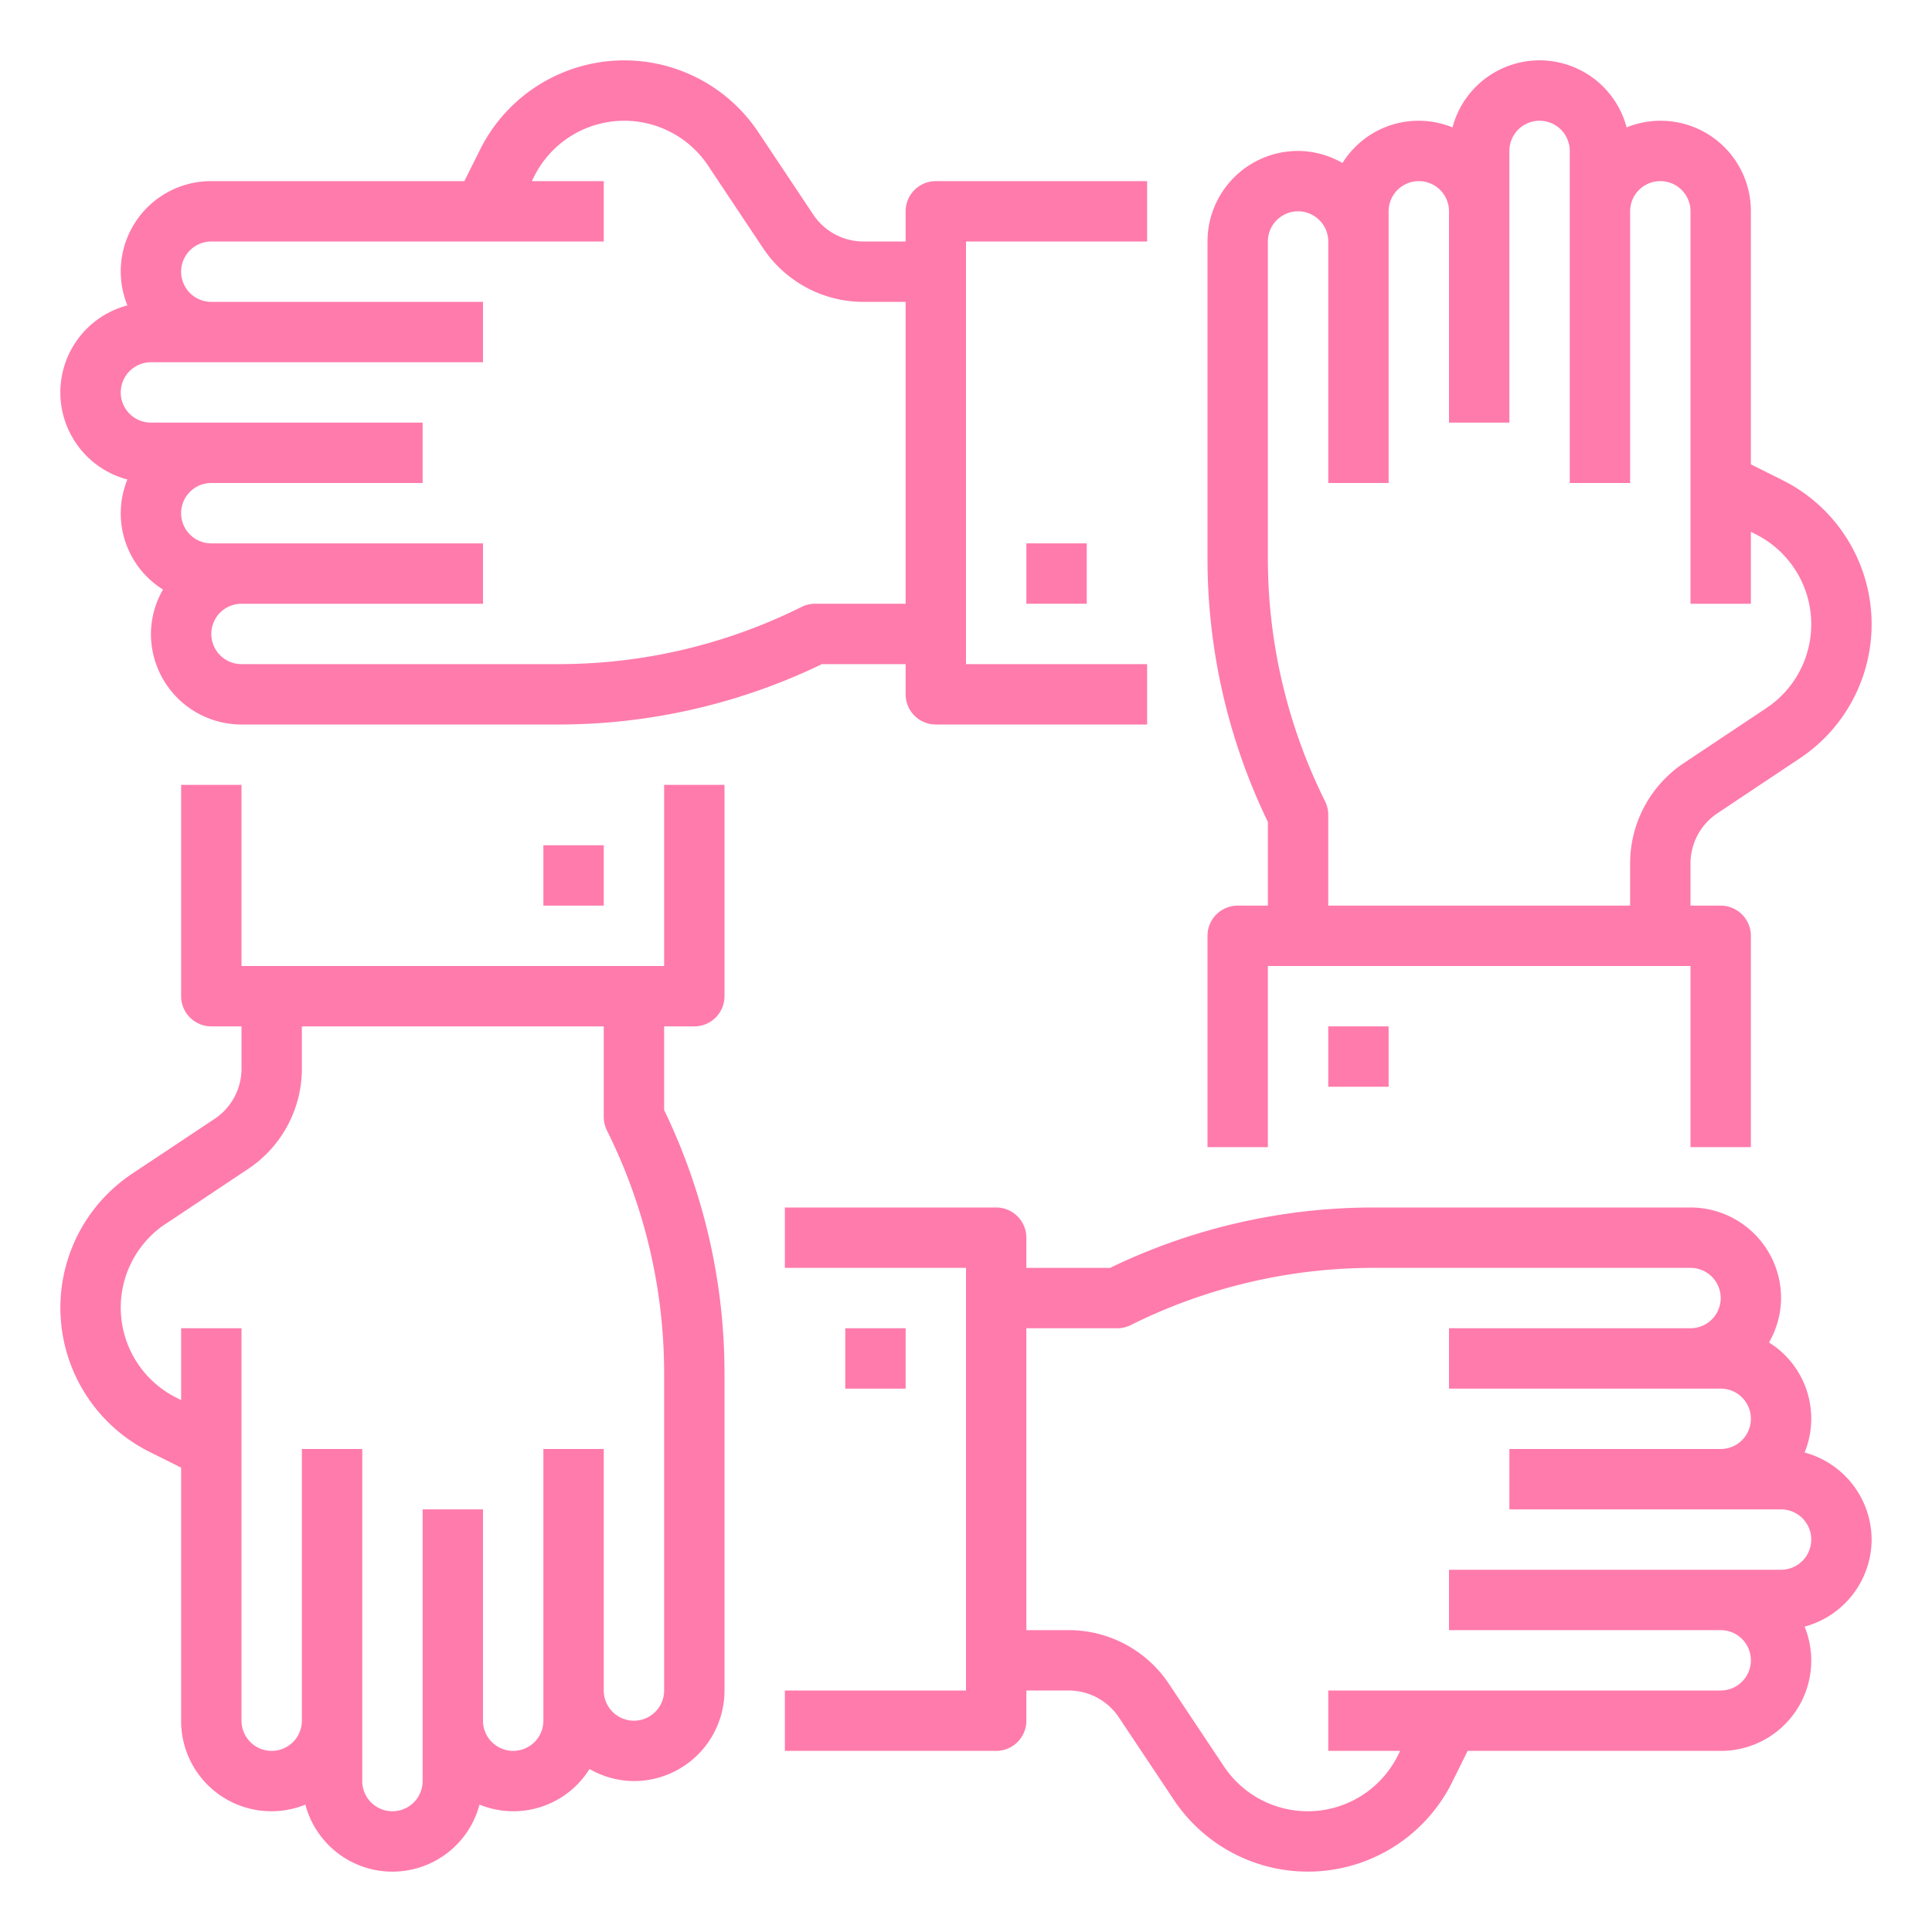
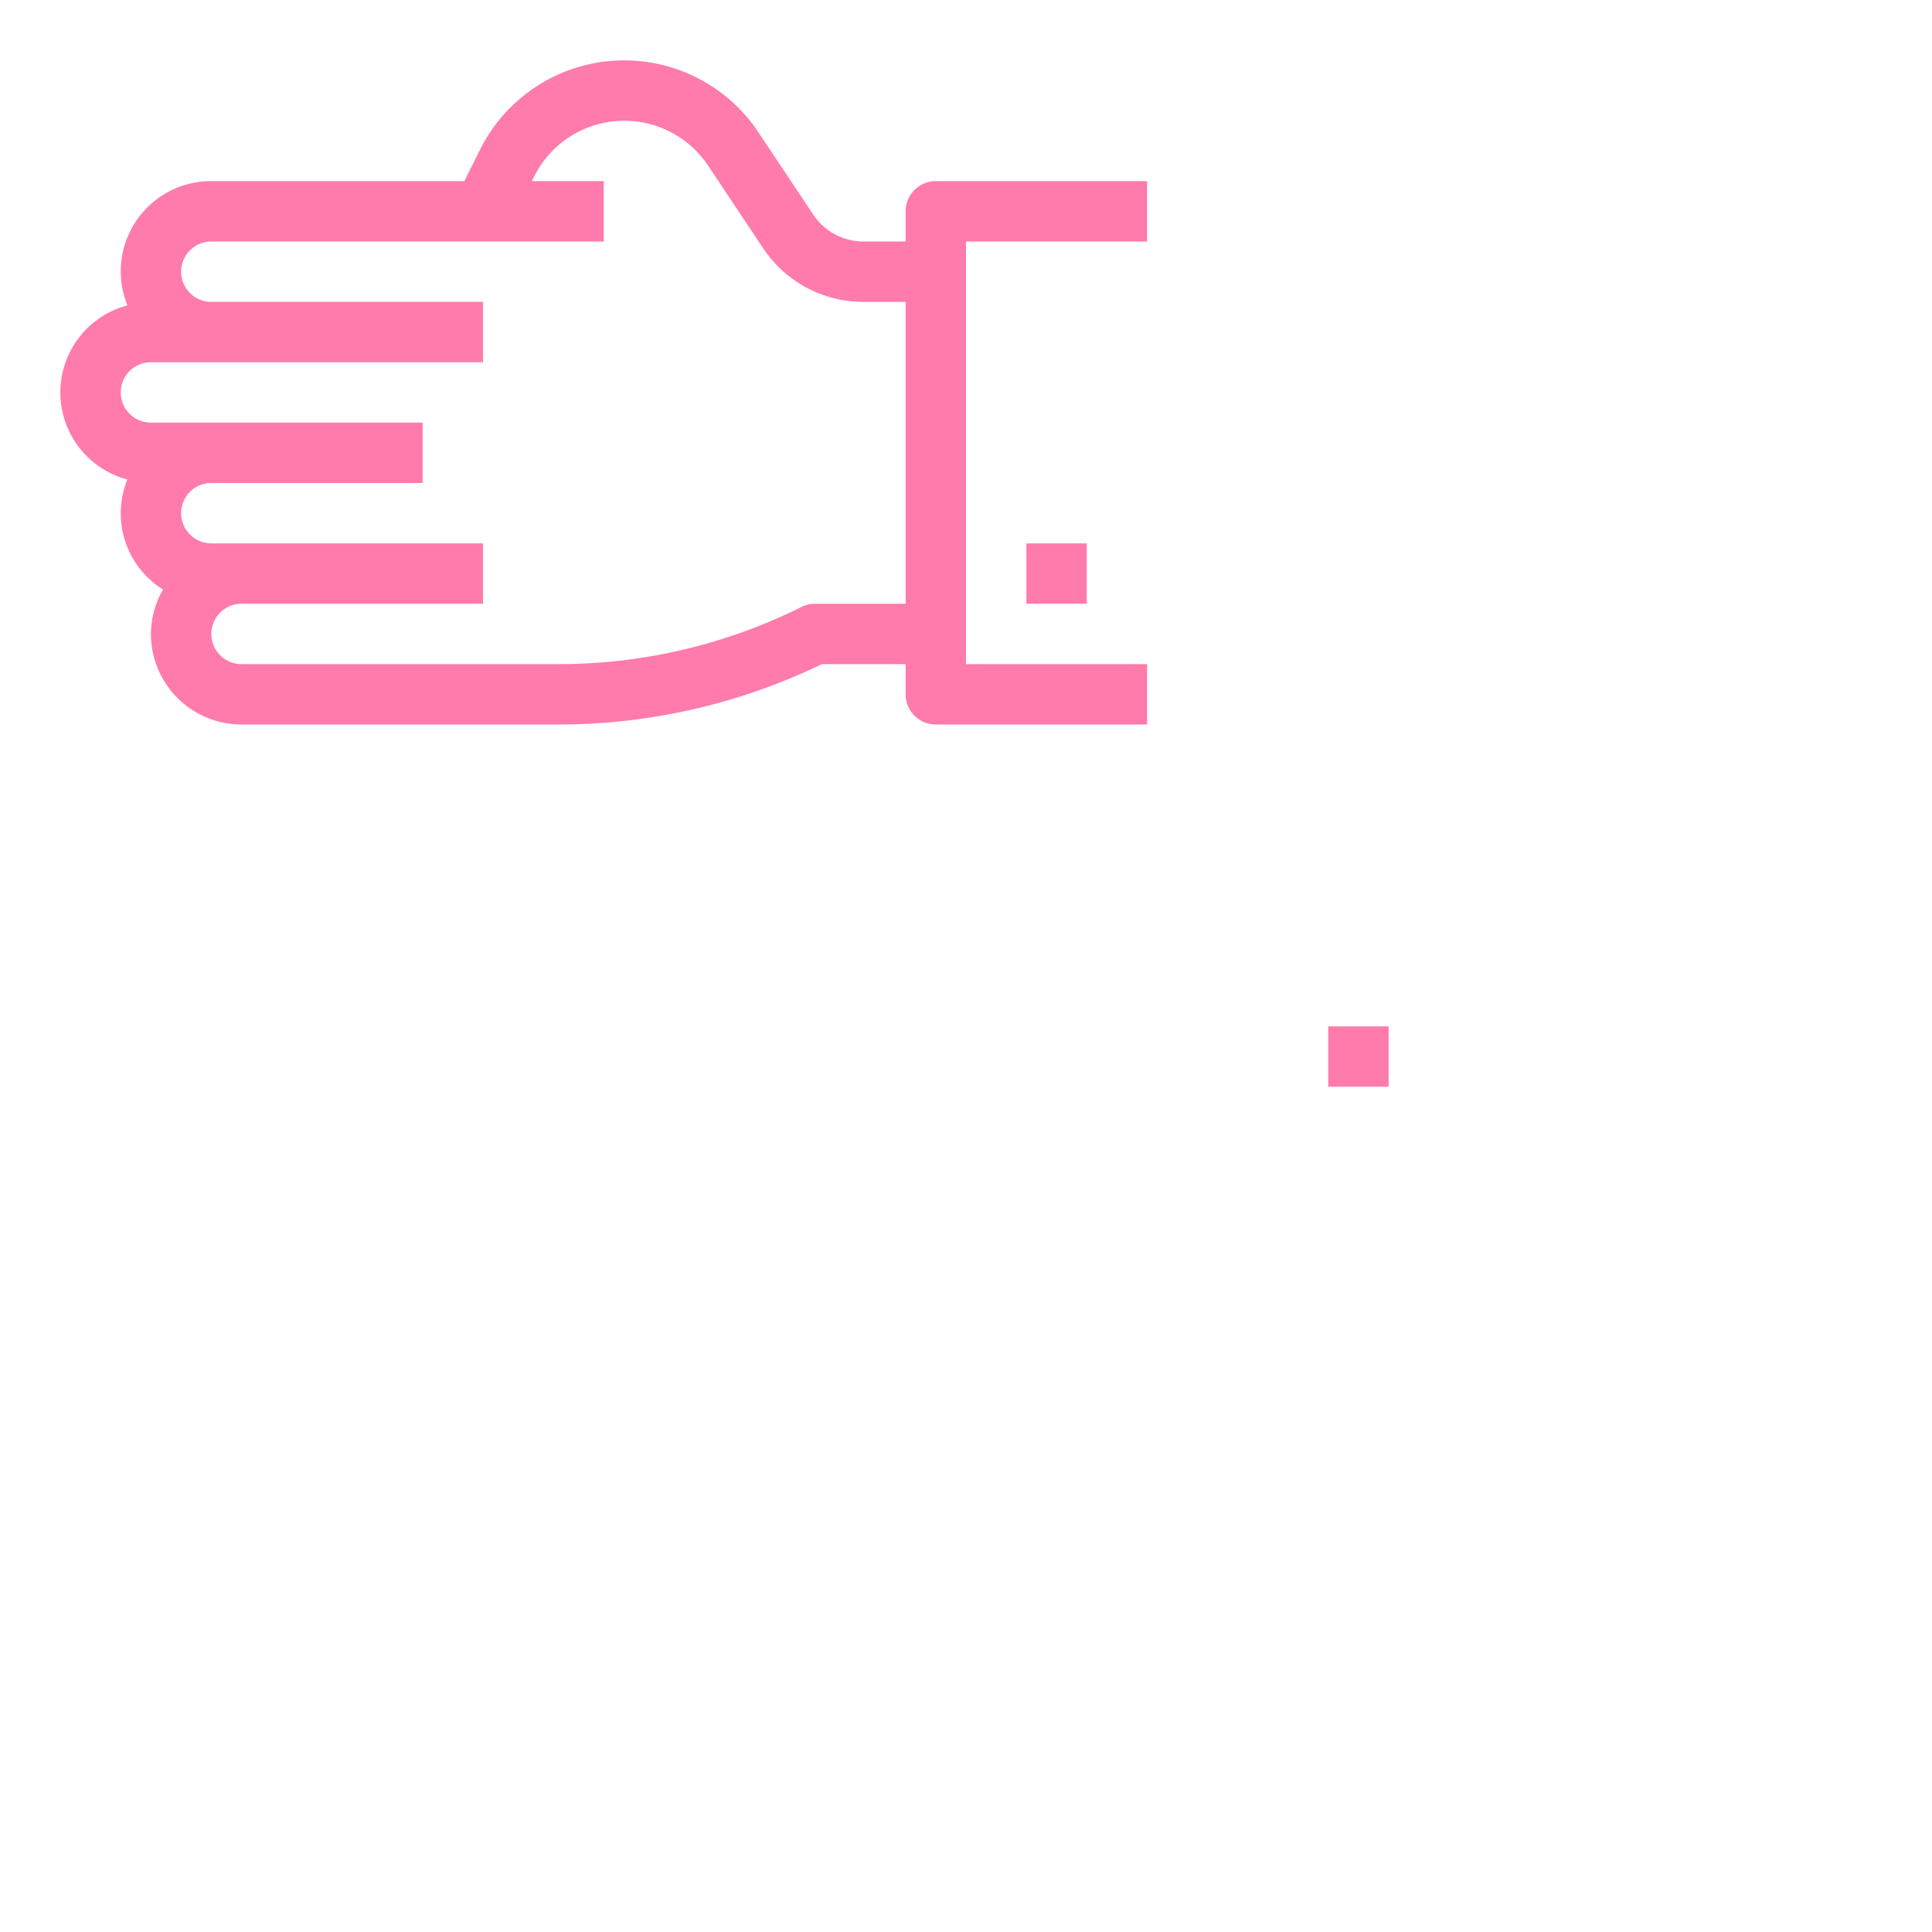
<svg xmlns="http://www.w3.org/2000/svg" height="100px" width="100px" fill="#ff7bac" viewBox="0 0 64 64" x="0px" y="0px">
  <g>
-     <rect x="28" y="44" width="2" height="2" />
-     <path d="M62,51a3,3,0,0,0-2.22-2.884A2.972,2.972,0,0,0,58.6,44.471,2.967,2.967,0,0,0,59,43a3,3,0,0,0-3-3H45.472a20.046,20.046,0,0,0-8.7,2H34V41a1,1,0,0,0-1-1H26v2h6V56H26v2h7a1,1,0,0,0,1-1V56h1.4a2,2,0,0,1,1.664.891l1.822,2.733a5.336,5.336,0,0,0,9.212-.573L48.618,58H57a2.99,2.99,0,0,0,2.78-4.116A3,3,0,0,0,62,51Zm-3,1H48v2h9a1,1,0,0,1,0,2H44v2h2.382l-.078.156a3.336,3.336,0,0,1-5.759.359l-1.822-2.734A3.993,3.993,0,0,0,35.4,54H34V44h3a1,1,0,0,0,.447-.1A18.03,18.03,0,0,1,45.472,42H56a1,1,0,0,1,0,2H48v2h9a1,1,0,0,1,0,2H50v2h9a1,1,0,0,1,0,2Z" />
-     <path d="M59.051,15.907,58,15.382V7a2.99,2.99,0,0,0-4.116-2.78,2.983,2.983,0,0,0-5.768,0A2.972,2.972,0,0,0,44.471,5.4,2.967,2.967,0,0,0,43,5a3,3,0,0,0-3,3V18.528a20.046,20.046,0,0,0,2,8.7V30H41a1,1,0,0,0-1,1v7h2V32H56v6h2V31a1,1,0,0,0-1-1H56V28.605a2,2,0,0,1,.891-1.664l2.733-1.822a5.336,5.336,0,0,0-.573-9.212Zm-.536,7.548-2.734,1.822A3.993,3.993,0,0,0,54,28.605V30H44V27a1,1,0,0,0-.1-.447A18.03,18.03,0,0,1,42,18.528V8a1,1,0,0,1,2,0v8h2V7a1,1,0,0,1,2,0v7h2V5a1,1,0,0,1,2,0V16h2V7a1,1,0,0,1,2,0V20h2V17.618l.156.078a3.336,3.336,0,0,1,.359,5.759Z" />
    <rect x="44" y="34" width="2" height="2" />
-     <path d="M4.949,48.093,6,48.618V57a2.99,2.99,0,0,0,4.116,2.78,2.983,2.983,0,0,0,5.768,0A2.972,2.972,0,0,0,19.529,58.6,2.967,2.967,0,0,0,21,59a3,3,0,0,0,3-3V45.472a20.046,20.046,0,0,0-2-8.7V34h1a1,1,0,0,0,1-1V26H22v6H8V26H6v7a1,1,0,0,0,1,1H8v1.4a2,2,0,0,1-.891,1.664L4.376,38.881a5.336,5.336,0,0,0,.573,9.212Zm.536-7.548,2.734-1.822A3.993,3.993,0,0,0,10,35.4V34H20v3a1,1,0,0,0,.105.447A18.03,18.03,0,0,1,22,45.472V56a1,1,0,0,1-2,0V48H18v9a1,1,0,0,1-2,0V50H14v9a1,1,0,0,1-2,0V48H10v9a1,1,0,0,1-2,0V44H6v2.382L5.844,46.3a3.336,3.336,0,0,1-.359-5.759Z" />
-     <rect x="18" y="28" width="2" height="2" />
    <rect x="34" y="18" width="2" height="2" />
    <path d="M4.22,15.884A2.972,2.972,0,0,0,5.4,19.529,2.967,2.967,0,0,0,5,21a3,3,0,0,0,3,3H18.528a20.046,20.046,0,0,0,8.7-2H30v1a1,1,0,0,0,1,1h7V22H32V8h6V6H31a1,1,0,0,0-1,1V8H28.605a2,2,0,0,1-1.664-.891L25.119,4.376a5.336,5.336,0,0,0-9.212.573L15.382,6H7a2.99,2.99,0,0,0-2.78,4.116,2.983,2.983,0,0,0,0,5.768ZM5,12H16V10H7A1,1,0,0,1,7,8H20V6H17.618l.078-.156a3.336,3.336,0,0,1,5.759-.359l1.822,2.734A3.993,3.993,0,0,0,28.605,10H30V20H27a1,1,0,0,0-.447.105A18.03,18.03,0,0,1,18.528,22H8a1,1,0,0,1,0-2h8V18H7a1,1,0,0,1,0-2h7V14H5a1,1,0,0,1,0-2Z" />
  </g>
</svg>